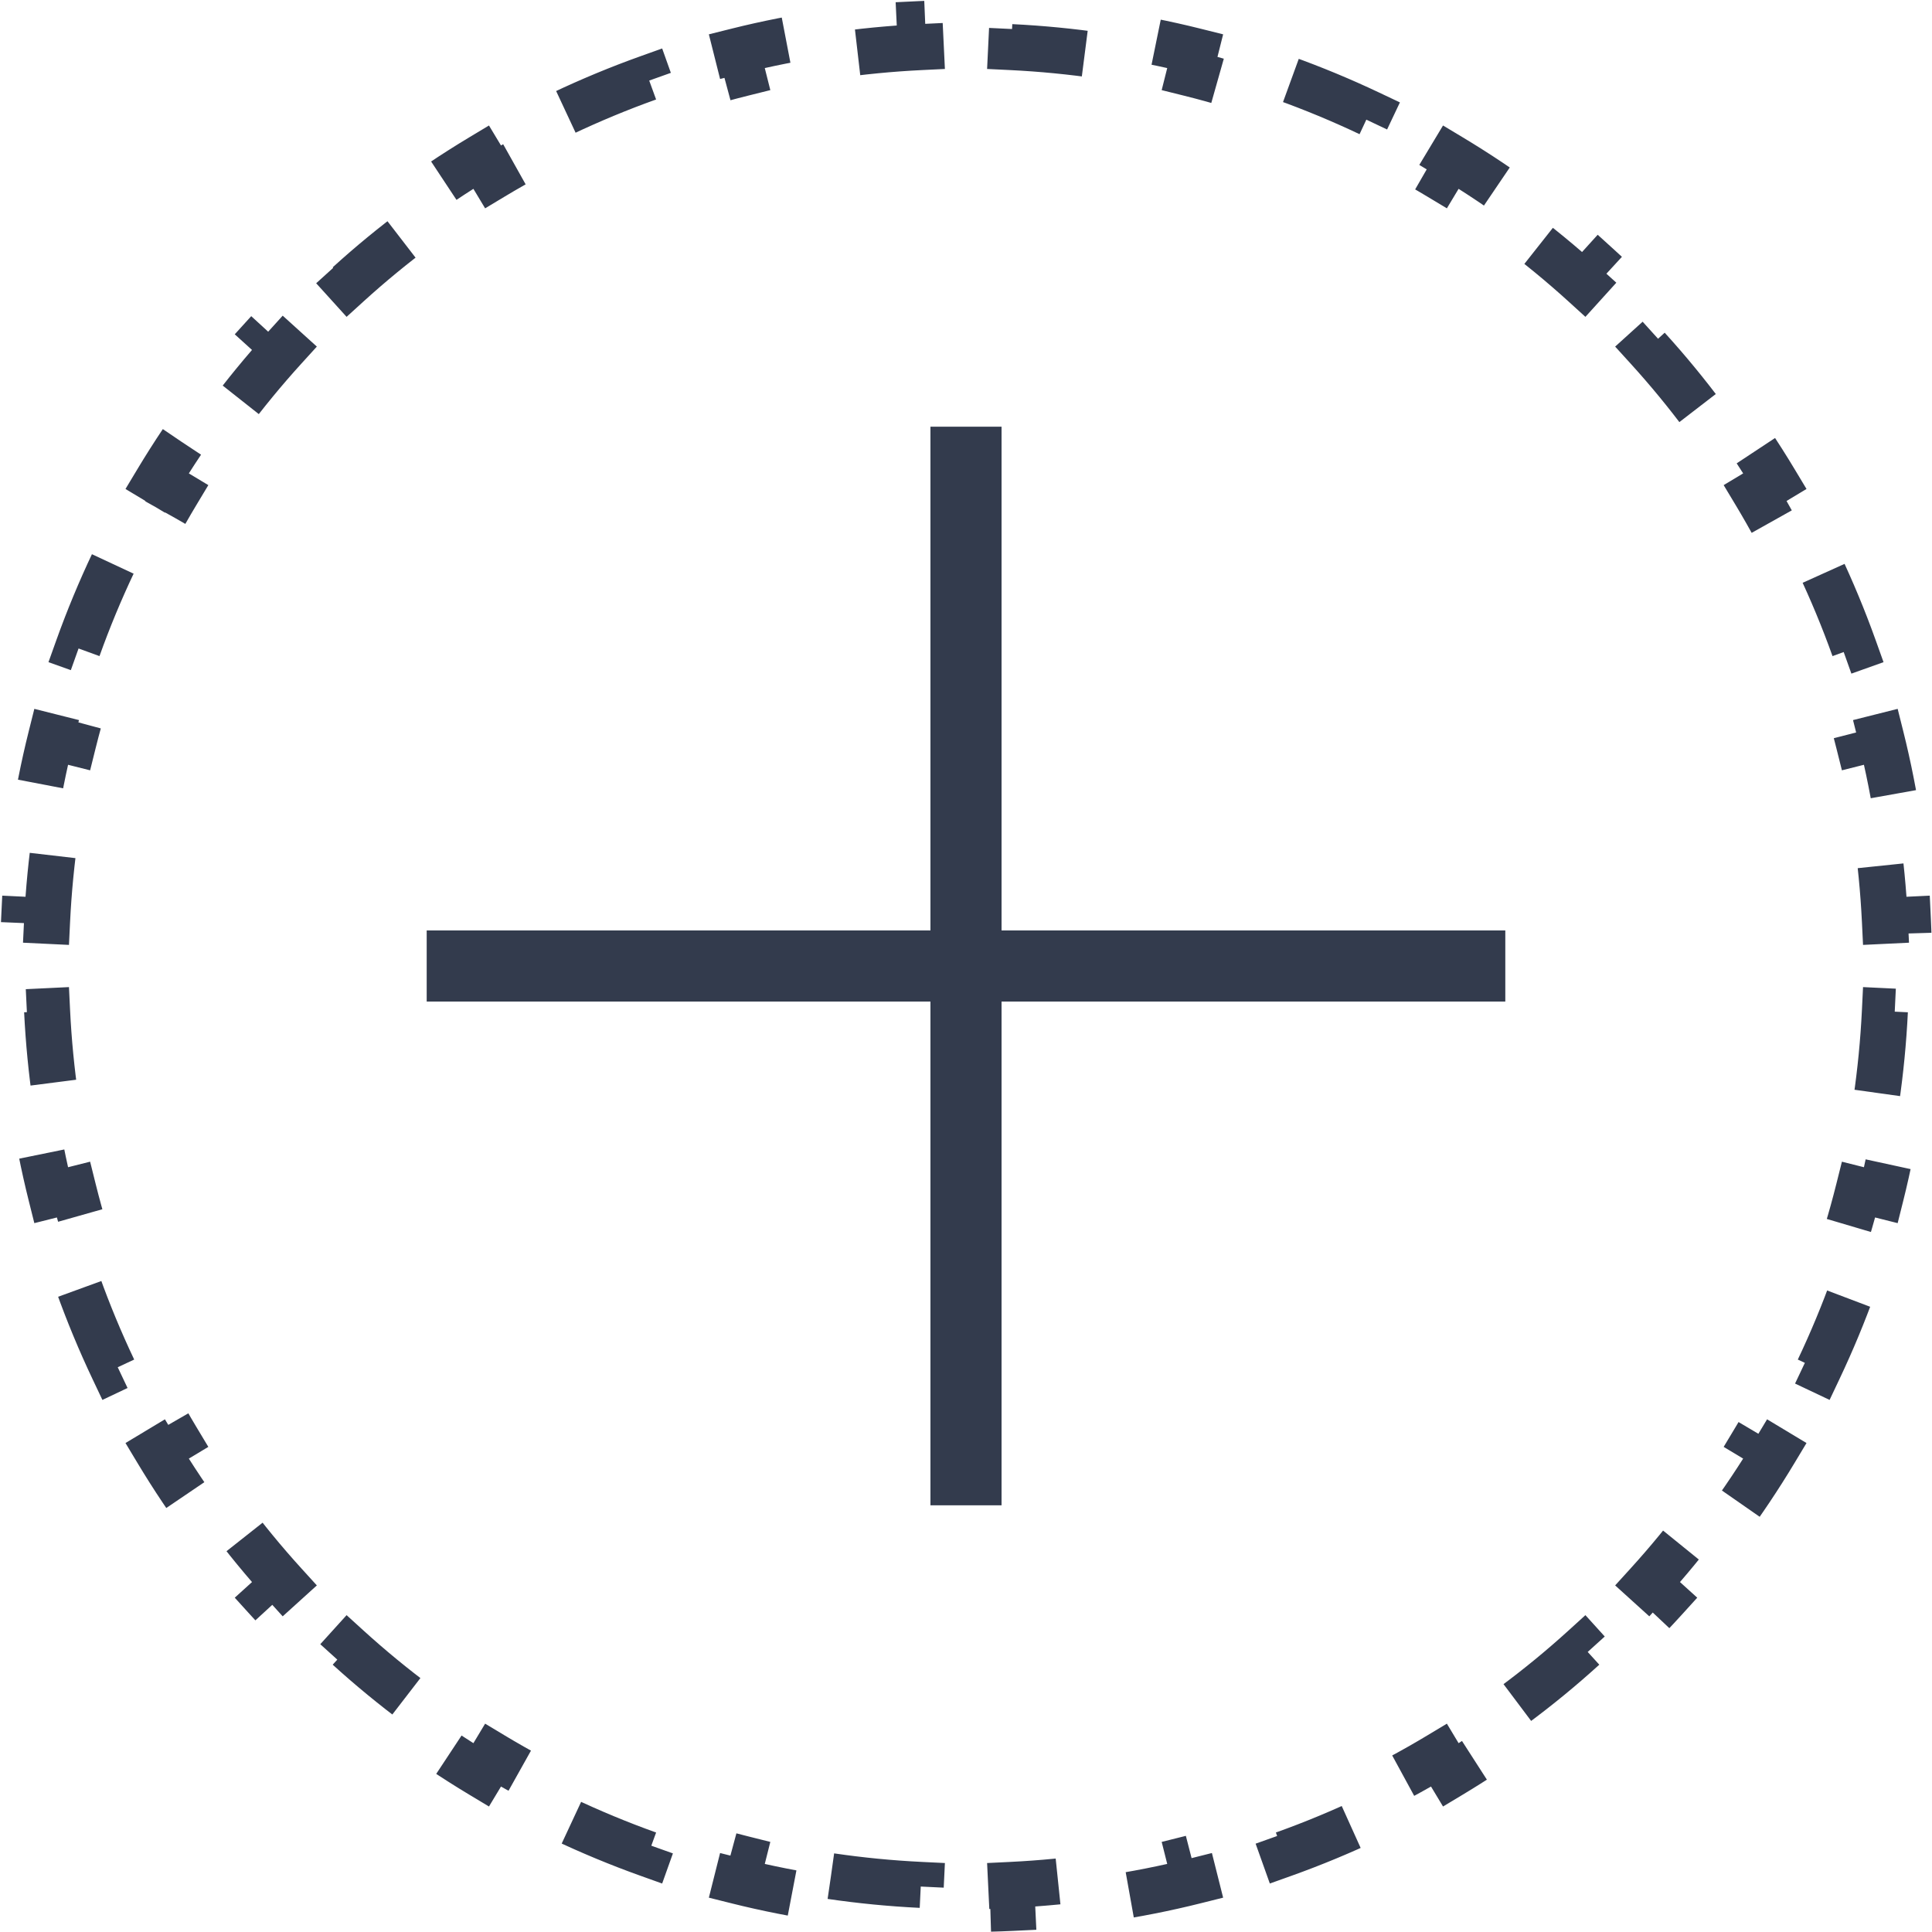
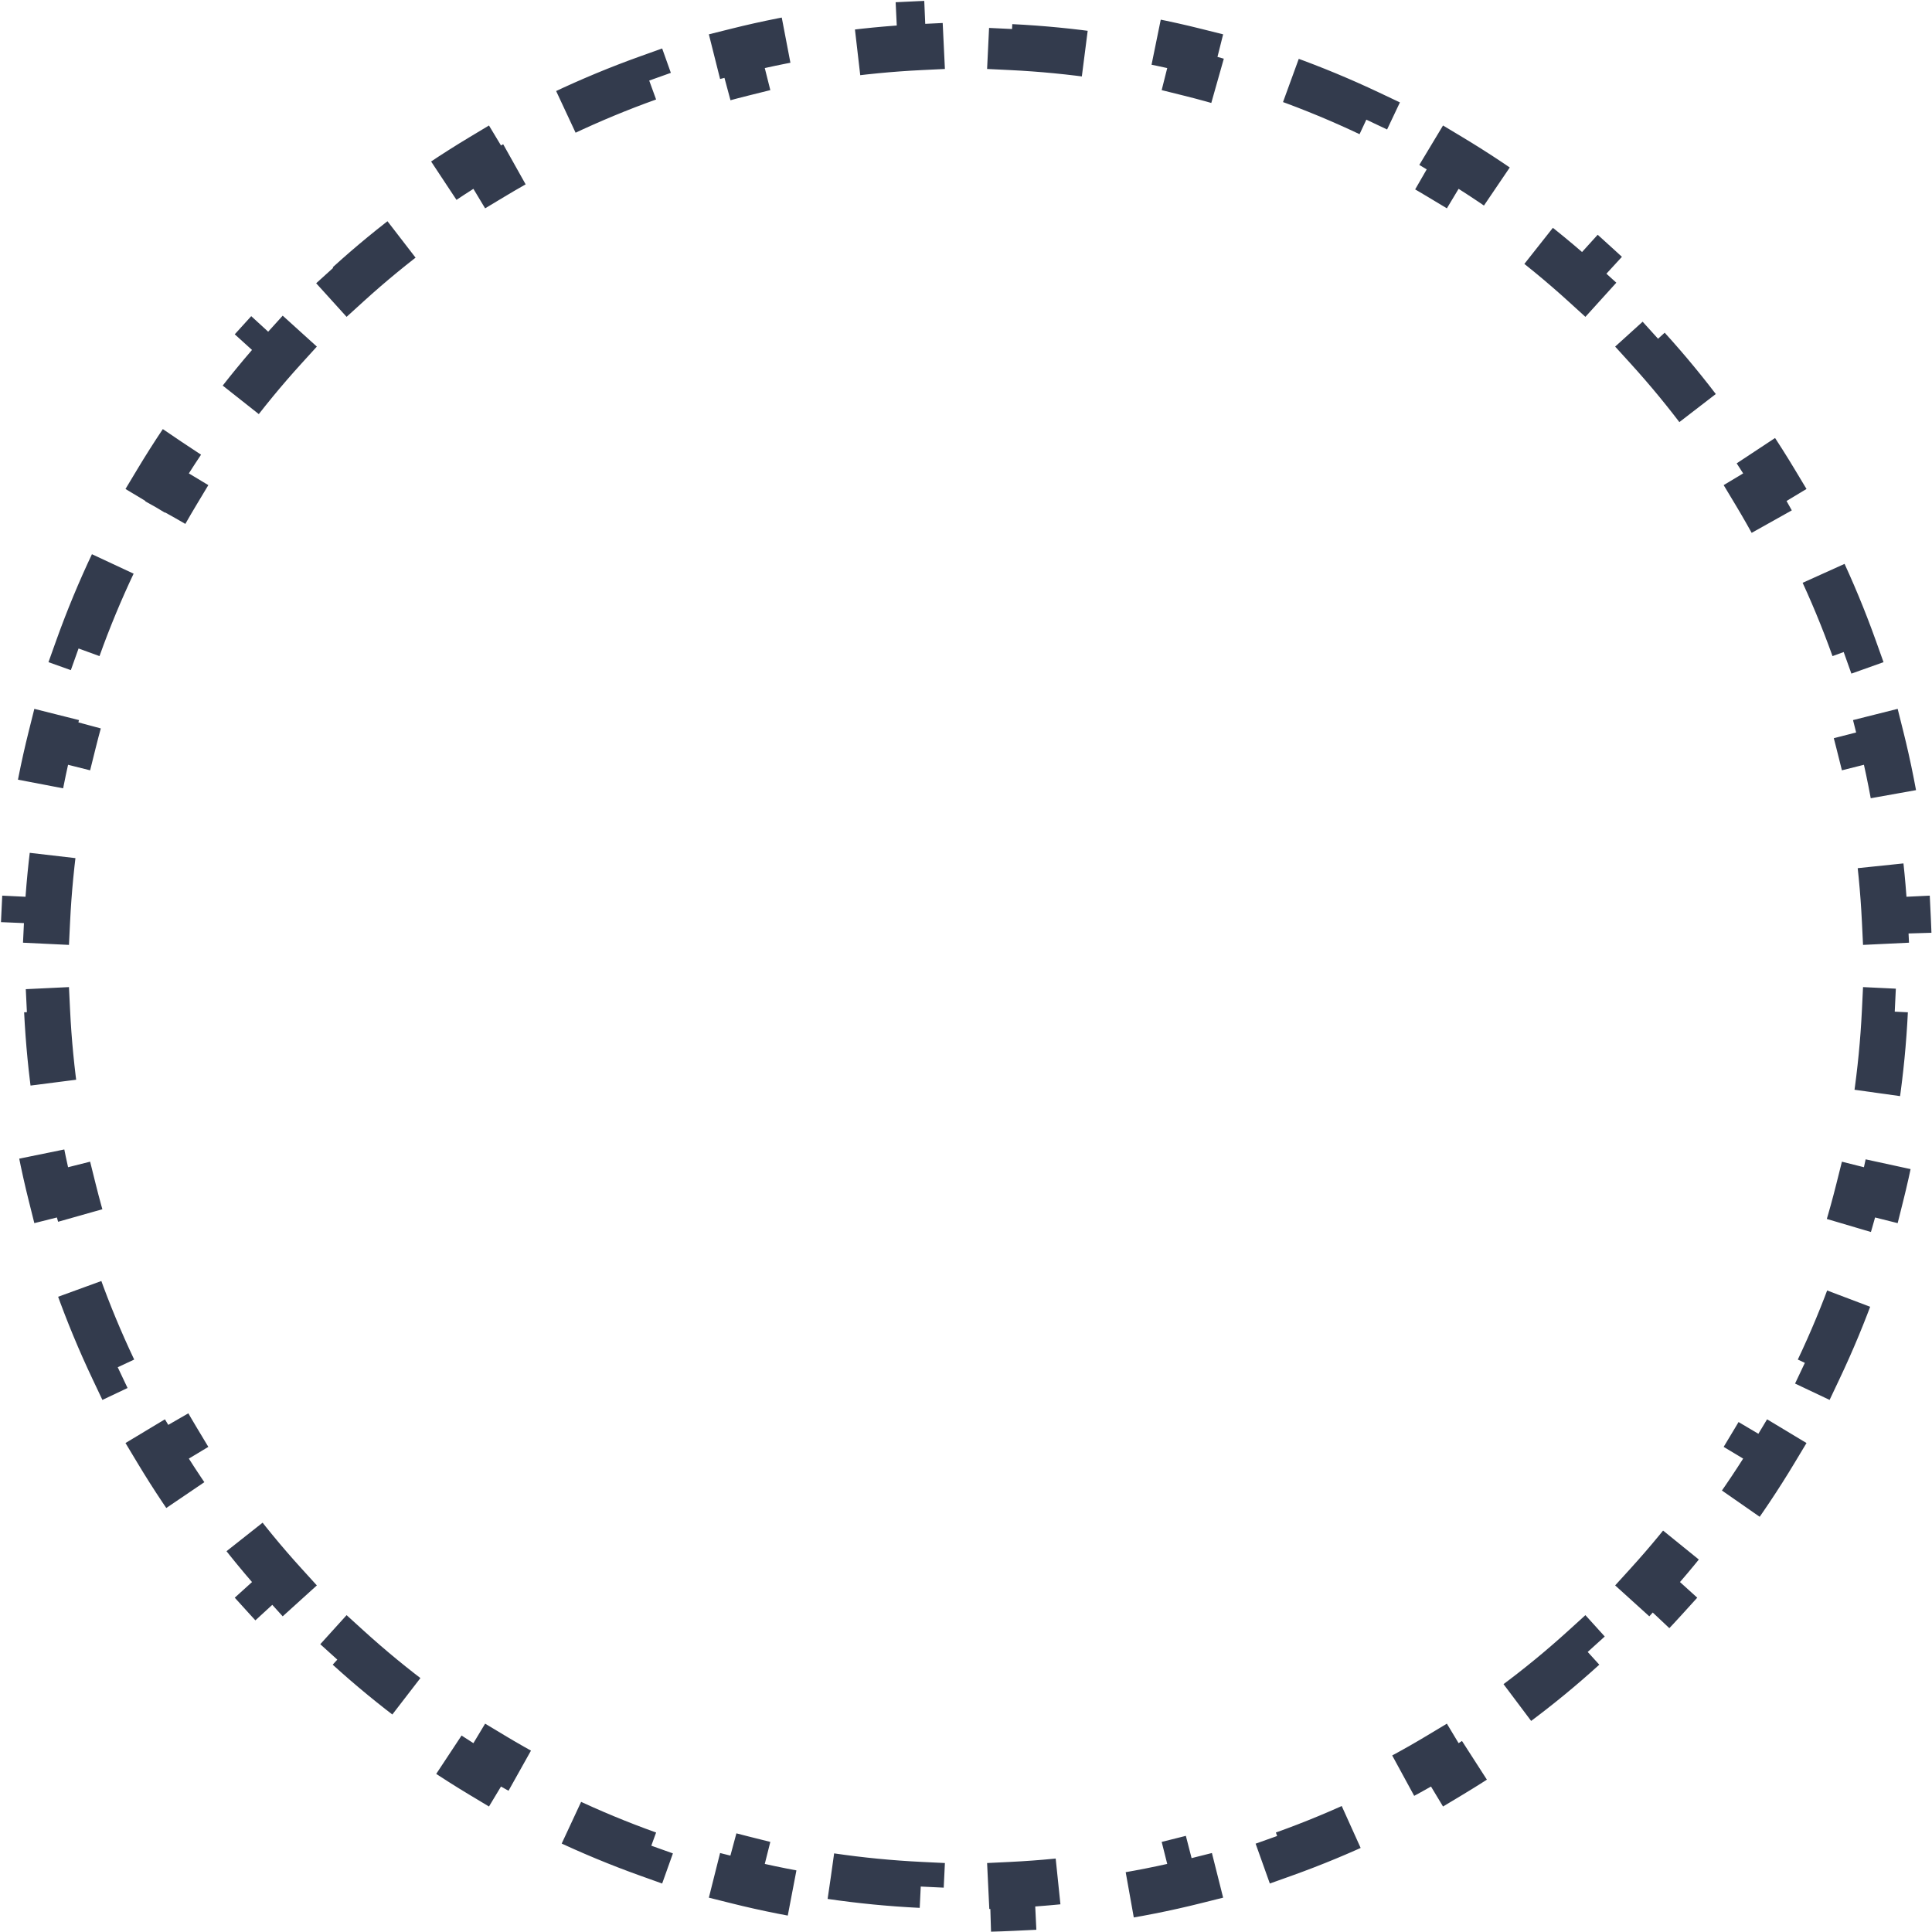
<svg xmlns="http://www.w3.org/2000/svg" width="42" height="42" viewBox="0 0 42 42" fill="none">
-   <path d="M32.724 20.227H21.773V9.276H20.227V20.227H9.276V21.773H20.227V32.724H21.773V21.773H32.724V20.227Z" fill="#333B4D" />
  <path d="M18.064 40.786C18.706 40.88 19.358 40.944 20.018 40.976L19.994 41.476C20.327 41.492 20.663 41.5 21 41.5C21.337 41.5 21.673 41.492 22.006 41.476L21.982 40.976C22.642 40.944 23.294 40.88 23.936 40.786L24.009 41.281C24.677 41.182 25.336 41.052 25.983 40.89L25.861 40.405C26.5 40.245 27.127 40.055 27.74 39.836L27.908 40.307C28.543 40.08 29.163 39.822 29.767 39.536L29.553 39.084C30.146 38.803 30.724 38.493 31.283 38.157L31.541 38.586C32.117 38.24 32.675 37.866 33.213 37.467L32.914 37.065C33.441 36.675 33.947 36.259 34.431 35.819L34.767 36.19C35.264 35.739 35.739 35.264 36.19 34.767L35.819 34.431C36.259 33.947 36.675 33.441 37.065 32.914L37.467 33.213C37.866 32.675 38.24 32.117 38.586 31.541L38.157 31.283C38.493 30.724 38.803 30.146 39.084 29.553L39.536 29.767C39.822 29.163 40.08 28.543 40.307 27.908L39.836 27.74C40.055 27.127 40.245 26.5 40.405 25.861L40.89 25.983C41.052 25.336 41.182 24.677 41.281 24.009L40.786 23.936C40.88 23.294 40.944 22.642 40.976 21.982L41.476 22.006C41.492 21.673 41.5 21.337 41.5 21C41.5 20.663 41.492 20.327 41.476 19.994L40.976 20.018C40.944 19.358 40.88 18.706 40.786 18.064L41.281 17.991C41.182 17.323 41.052 16.664 40.89 16.017L40.405 16.139C40.245 15.5 40.055 14.873 39.836 14.26L40.307 14.092C40.08 13.457 39.822 12.837 39.536 12.233L39.084 12.447C38.803 11.854 38.493 11.276 38.157 10.717L38.586 10.459C38.24 9.883 37.866 9.325 37.467 8.787L37.065 9.085C36.675 8.559 36.259 8.053 35.819 7.569L36.19 7.233C35.739 6.736 35.264 6.261 34.767 5.81L34.431 6.181C33.947 5.741 33.441 5.325 32.914 4.935L33.213 4.533C32.675 4.134 32.117 3.76 31.541 3.414L31.283 3.843C30.724 3.507 30.146 3.197 29.553 2.916L29.767 2.464C29.163 2.178 28.543 1.92 27.908 1.693L27.74 2.164C27.127 1.945 26.5 1.754 25.861 1.595L25.983 1.11C25.336 0.948 24.677 0.818 24.009 0.719L23.936 1.214C23.294 1.12 22.642 1.056 21.982 1.024L22.006 0.524C21.673 0.508 21.337 0.5 21 0.5C20.663 0.5 20.327 0.508 19.994 0.524L20.018 1.024C19.358 1.056 18.706 1.12 18.064 1.214L17.991 0.719C17.323 0.818 16.664 0.948 16.017 1.11L16.139 1.595C15.5 1.754 14.873 1.945 14.26 2.164L14.092 1.693C13.457 1.92 12.837 2.178 12.233 2.464L12.447 2.916C11.854 3.197 11.276 3.507 10.717 3.843L10.459 3.414C9.883 3.76 9.325 4.134 8.787 4.533L9.085 4.935C8.559 5.325 8.053 5.741 7.569 6.181L7.233 5.81C6.736 6.261 6.261 6.736 5.81 7.233L6.181 7.569C5.741 8.053 5.325 8.559 4.935 9.085L4.533 8.787C4.134 9.325 3.76 9.883 3.414 10.459L3.843 10.717C3.507 11.276 3.197 11.854 2.916 12.447L2.464 12.233C2.178 12.837 1.92 13.457 1.693 14.092L2.164 14.26C1.945 14.873 1.754 15.5 1.595 16.139L1.11 16.017C0.948 16.664 0.818 17.323 0.719 17.991L1.214 18.064C1.12 18.706 1.056 19.358 1.024 20.018L0.524 19.994C0.508 20.327 0.5 20.663 0.5 21C0.5 21.337 0.508 21.673 0.524 22.006L1.024 21.982C1.056 22.642 1.12 23.294 1.214 23.936L0.719 24.009C0.818 24.677 0.948 25.336 1.11 25.983L1.595 25.861C1.754 26.5 1.945 27.127 2.164 27.74L1.693 27.908C1.92 28.543 2.178 29.163 2.464 29.767L2.916 29.553C3.197 30.146 3.507 30.724 3.843 31.283L3.414 31.541C3.76 32.117 4.134 32.675 4.533 33.213L4.935 32.914C5.325 33.441 5.741 33.947 6.181 34.431L5.81 34.767C6.261 35.264 6.736 35.739 7.233 36.19L7.569 35.819C8.053 36.259 8.559 36.675 9.085 37.065L8.787 37.467C9.325 37.866 9.883 38.24 10.459 38.586L10.717 38.157C11.276 38.493 11.854 38.803 12.447 39.084L12.233 39.536C12.837 39.822 13.457 40.08 14.092 40.307L14.26 39.836C14.873 40.055 15.5 40.245 16.139 40.405L16.017 40.89C16.664 41.052 17.323 41.182 17.991 41.281L18.064 40.786Z" stroke="#333B4D" stroke-dasharray="2" />
</svg>